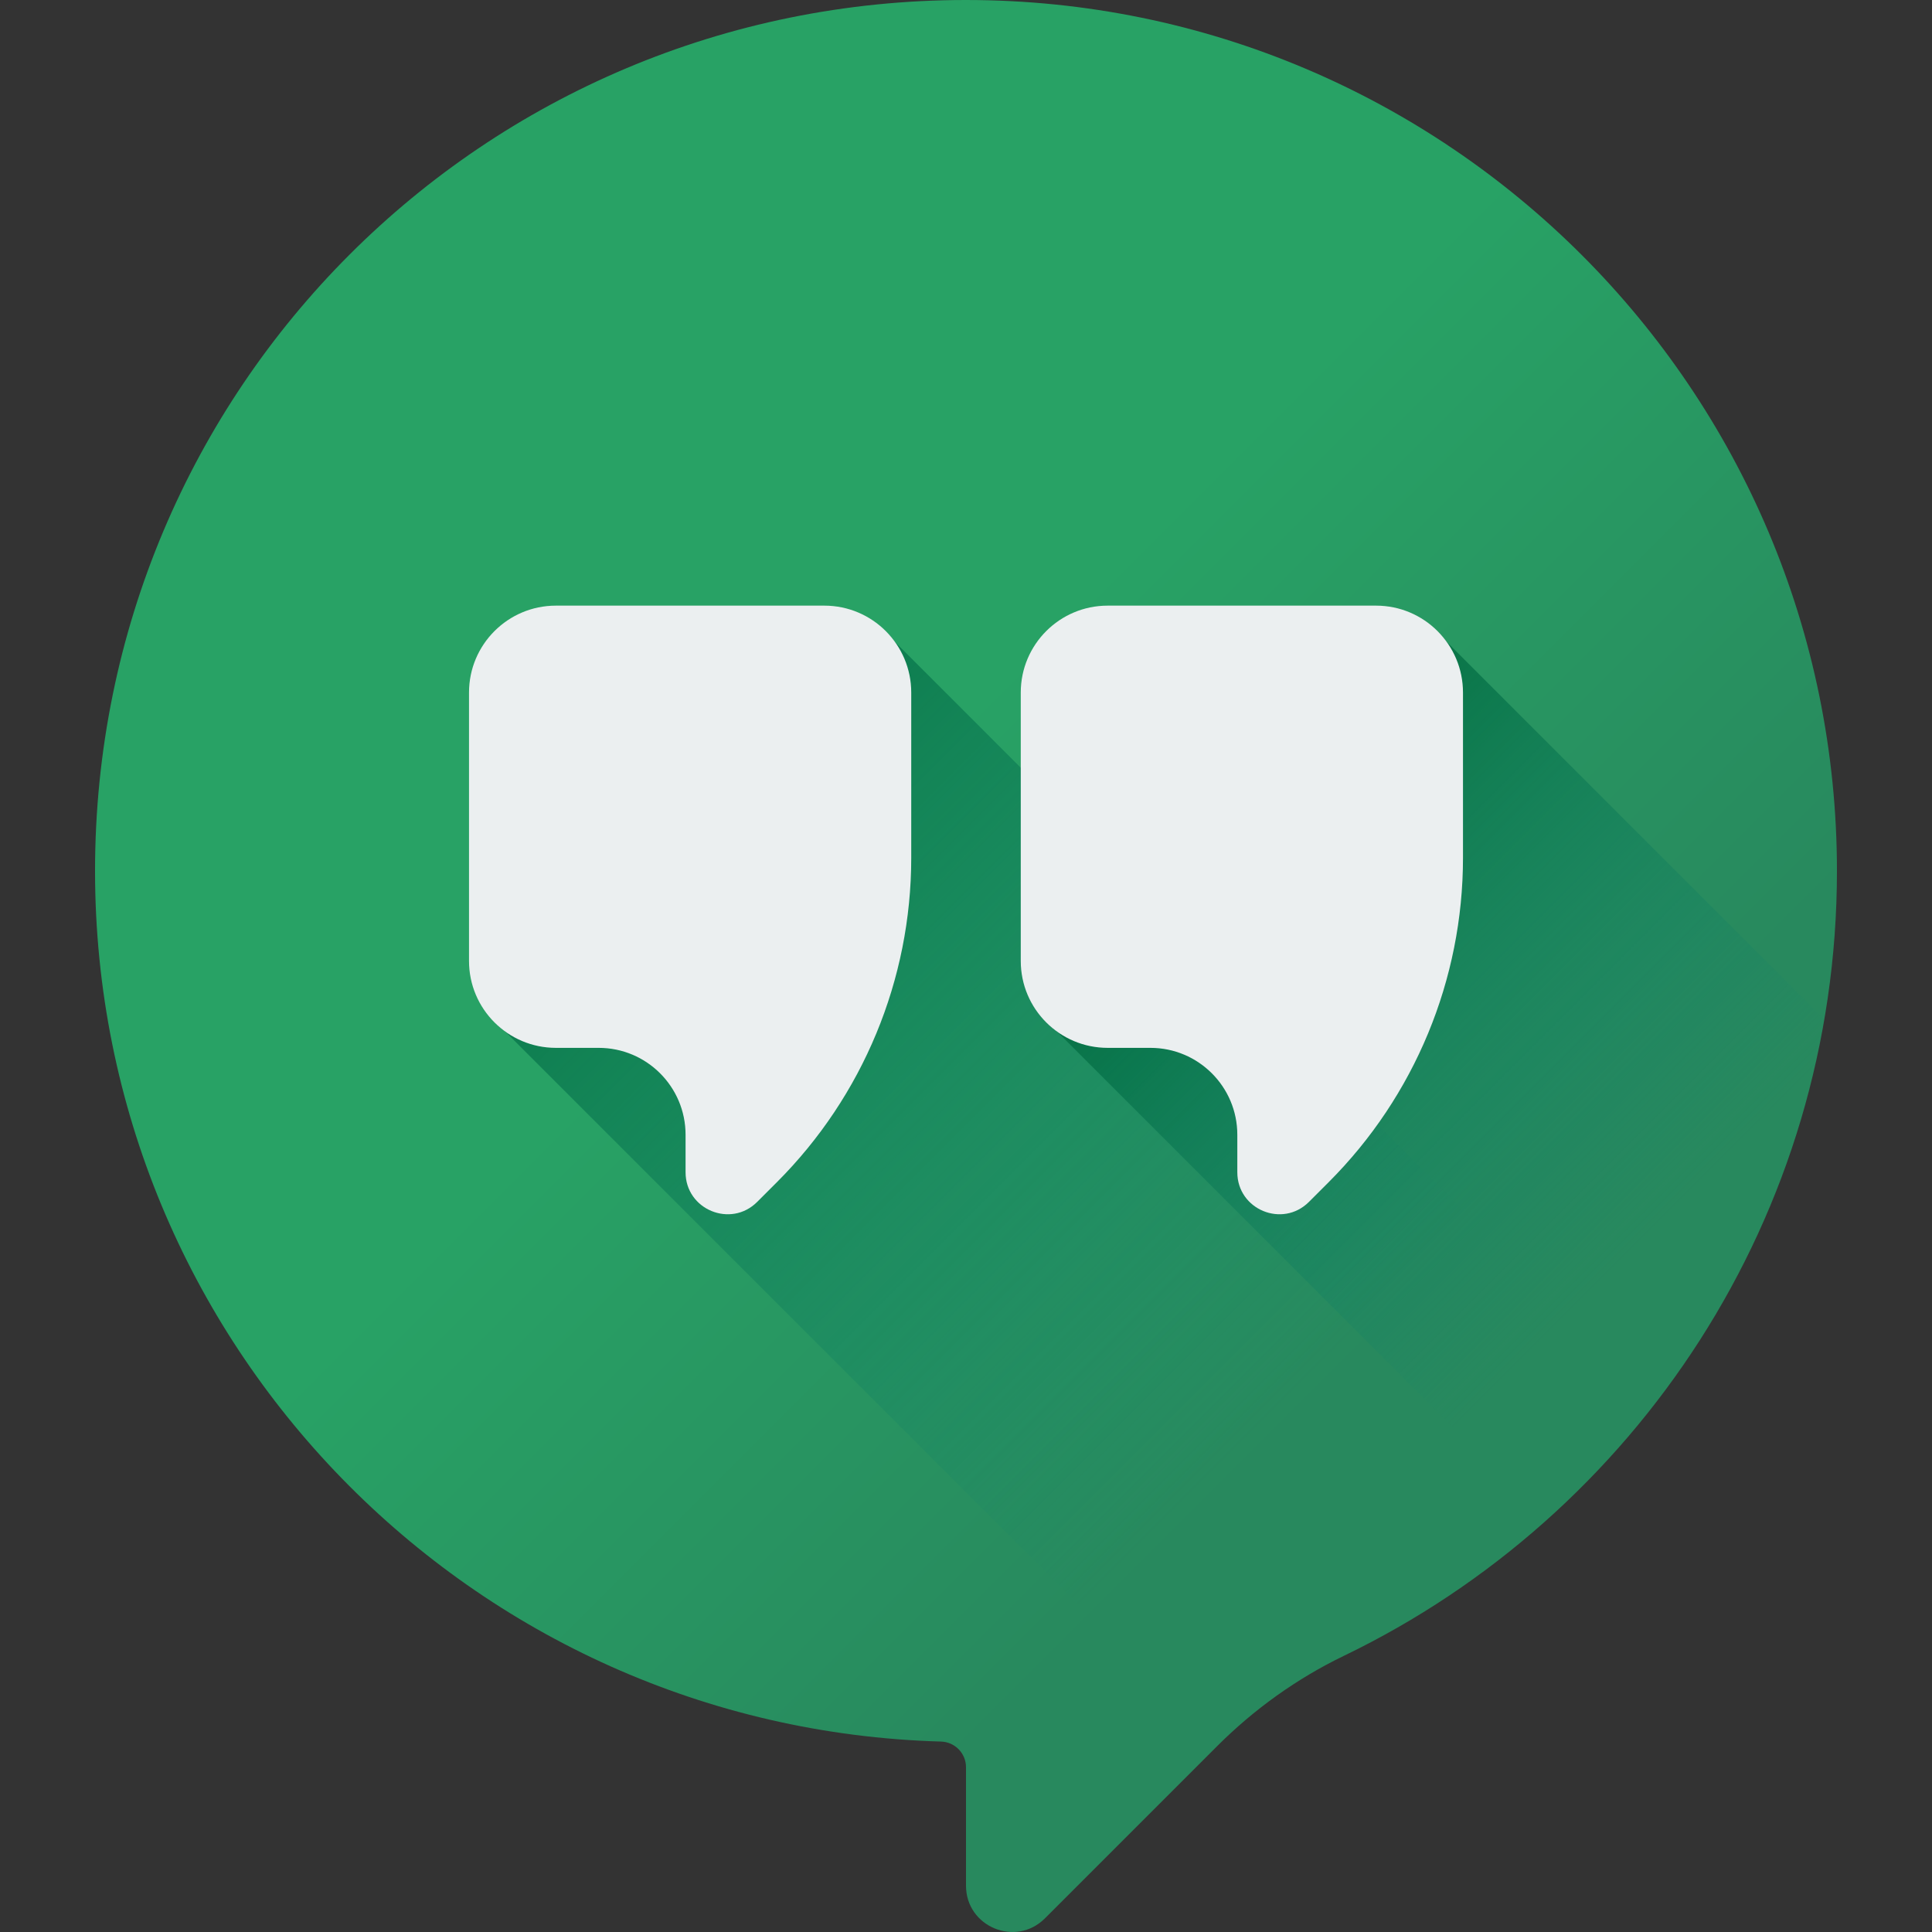
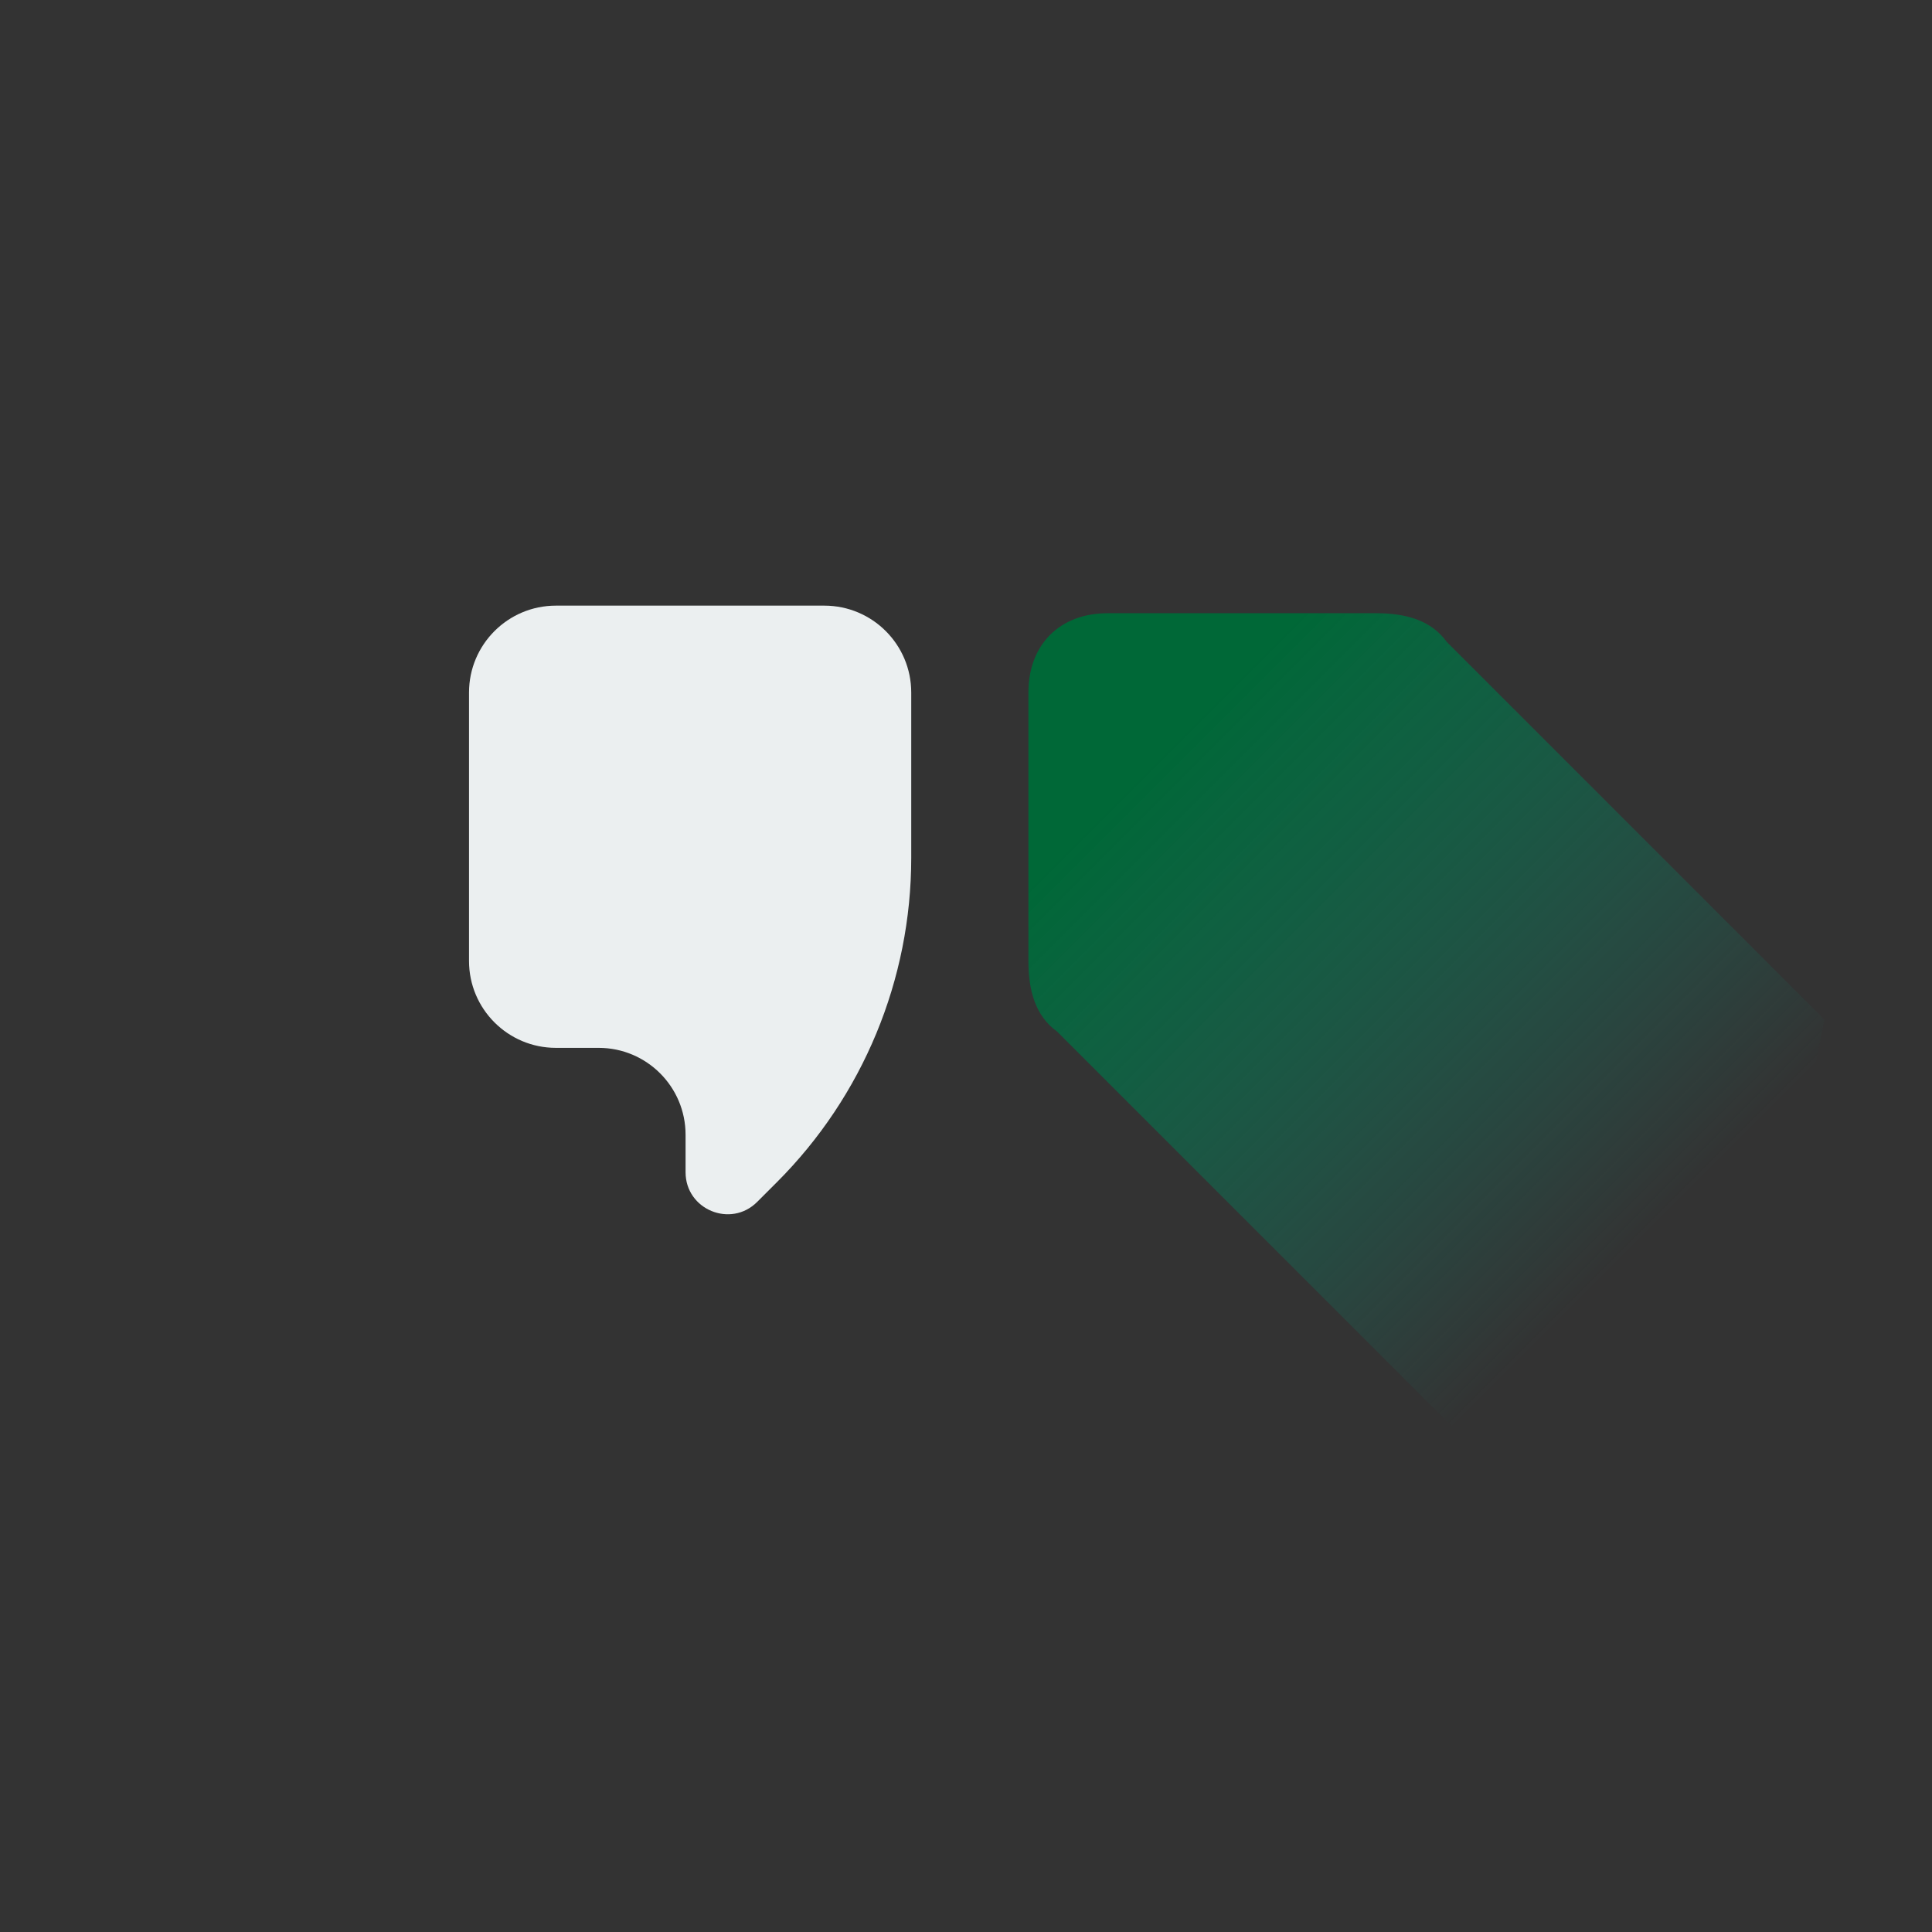
<svg xmlns="http://www.w3.org/2000/svg" xmlns:xlink="http://www.w3.org/1999/xlink" id="Capa_1" enable-background="new 0 0 510 510" height="512" viewBox="0 0 510 510" width="512">
  <rect x="0" y="0" width="510" height="510" fill="#333333" stroke="none" />
  <linearGradient id="SVGID_1_" gradientUnits="userSpaceOnUse" x1="233.545" x2="371.907" y1="208.455" y2="346.817">
    <stop offset="0" stop-color="#28a265" />
    <stop offset="1" stop-color="#28895e" />
  </linearGradient>
  <linearGradient id="lg1">
    <stop offset="0" stop-color="#108372" stop-opacity="0" />
    <stop offset="1" stop-color="#006837" />
  </linearGradient>
  <linearGradient id="SVGID_2_" gradientUnits="userSpaceOnUse" x1="336.498" x2="124.535" xlink:href="#lg1" y1="372.564" y2="160.6" />
  <linearGradient id="SVGID_3_" gradientUnits="userSpaceOnUse" x1="435.134" x2="307.287" xlink:href="#lg1" y1="325.533" y2="197.685" />
  <g>
-     <path d="m255.001 0c-127.351 0-229.912 102.56-229.911 229.911 0 124.764 99.381 226.317 223.299 229.816 3.679.104 6.612 3.101 6.612 6.781v31.263c0 10.872 13.145 16.317 20.833 8.629l45.439-45.439c9.766-9.766 21.072-17.879 33.512-23.881 76.996-37.151 130.125-115.951 130.125-207.17 0-126.975-102.933-229.91-229.909-229.91z" fill="url(#SVGID_1_)" />
-     <path d="m354.784 437.081c32.38-15.624 60.537-38.614 82.299-66.795l-200.85-200.849c-4.165-5.79-10.956-7.564-18.632-7.564h-70.849c-12.671 0-20.943 8.272-20.943 20.943v70.85c0 7.677 1.774 14.468 7.564 18.633l188.29 188.29c9.677-9.597 20.843-17.584 33.121-23.508z" fill="url(#SVGID_2_)" />
    <path d="m381.9 169.437c-4.165-5.79-10.956-7.564-18.633-7.564h-70.849c-12.671 0-20.943 8.272-20.943 20.943v70.85c0 7.677 1.774 14.468 7.564 18.633l129.089 129.089c37.879-33.843 64.471-80.047 73.445-132.278z" fill="url(#SVGID_3_)" />
    <g fill="#ebeff0">
      <path d="m123.808 182.816v70.85c0 12.671 10.272 22.943 22.943 22.943h11.279c12.671 0 22.943 10.272 22.943 22.943v9.885c0 9.869 11.932 14.811 18.91 7.833l5.208-5.208c22.7-22.7 35.453-53.488 35.453-85.591v-43.655c0-12.671-10.272-22.943-22.943-22.943h-70.85c-12.671 0-22.943 10.272-22.943 22.943z" />
-       <path d="m269.456 182.816v70.85c0 12.671 10.272 22.943 22.943 22.943h11.279c12.671 0 22.943 10.272 22.943 22.943v9.885c0 9.869 11.932 14.811 18.91 7.833l5.208-5.208c22.7-22.7 35.453-53.488 35.453-85.591v-43.655c0-12.671-10.272-22.943-22.943-22.943h-70.849c-12.672 0-22.944 10.272-22.944 22.943z" />
    </g>
  </g>
</svg>